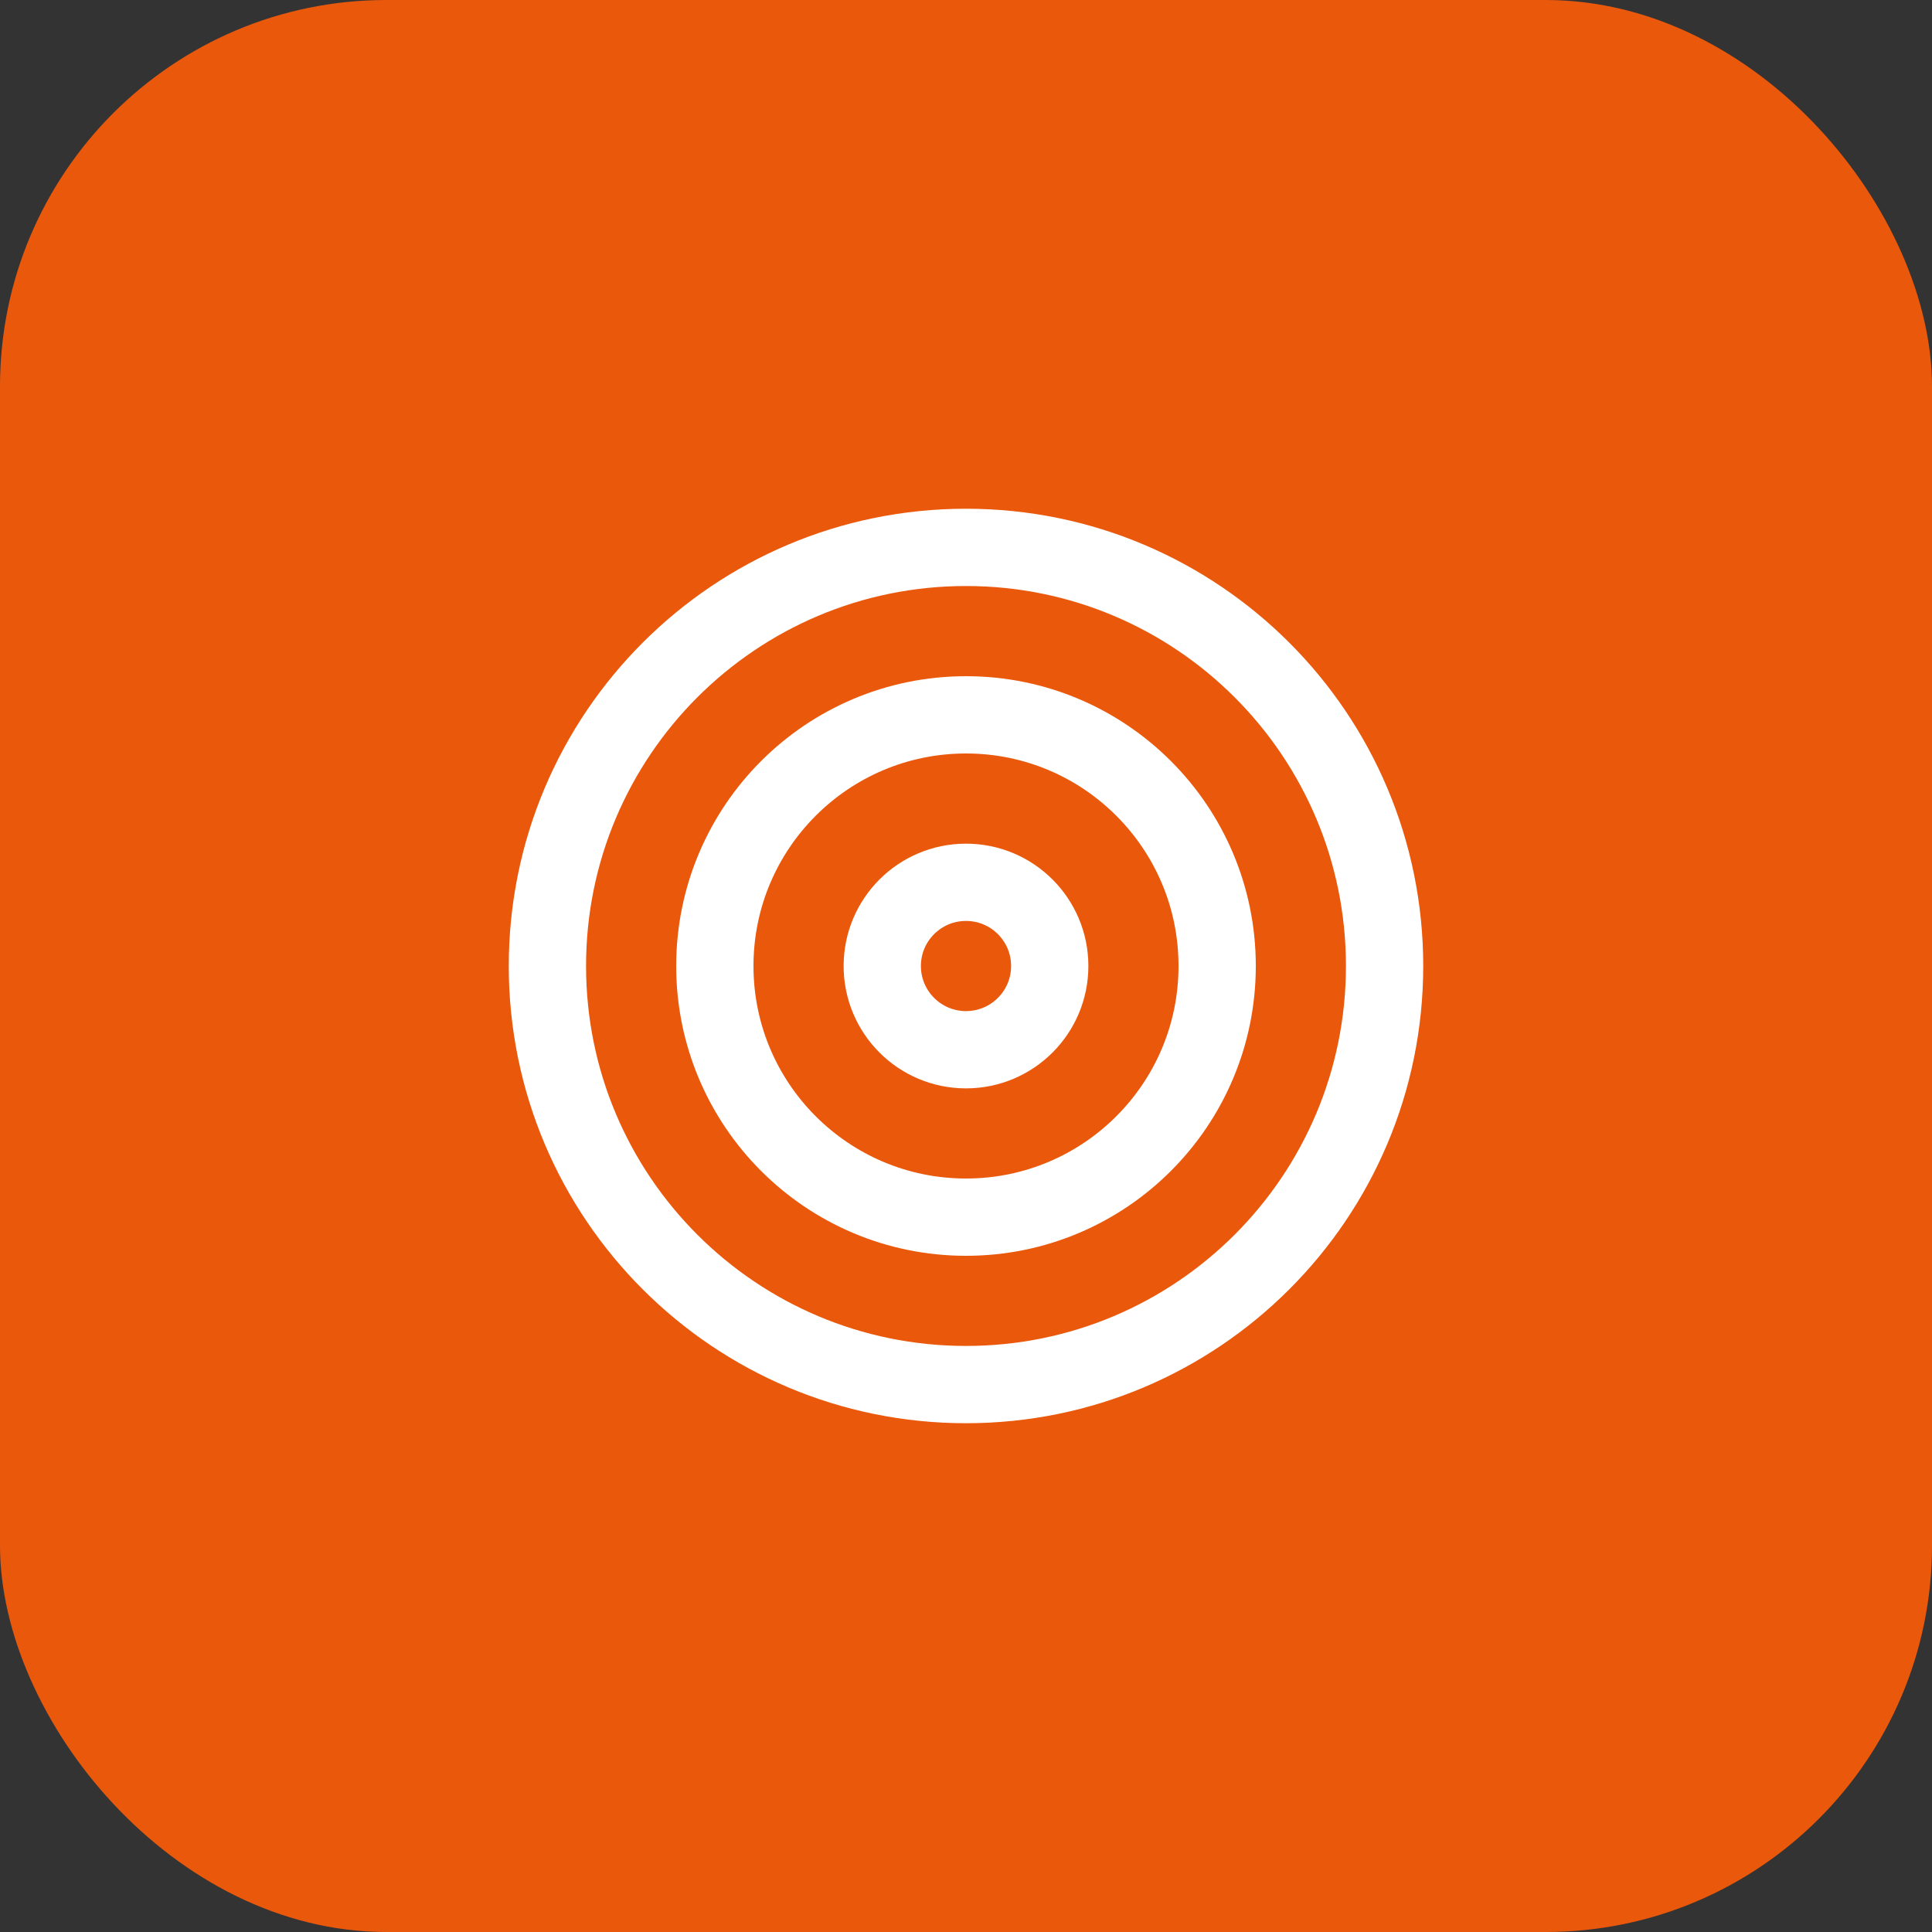
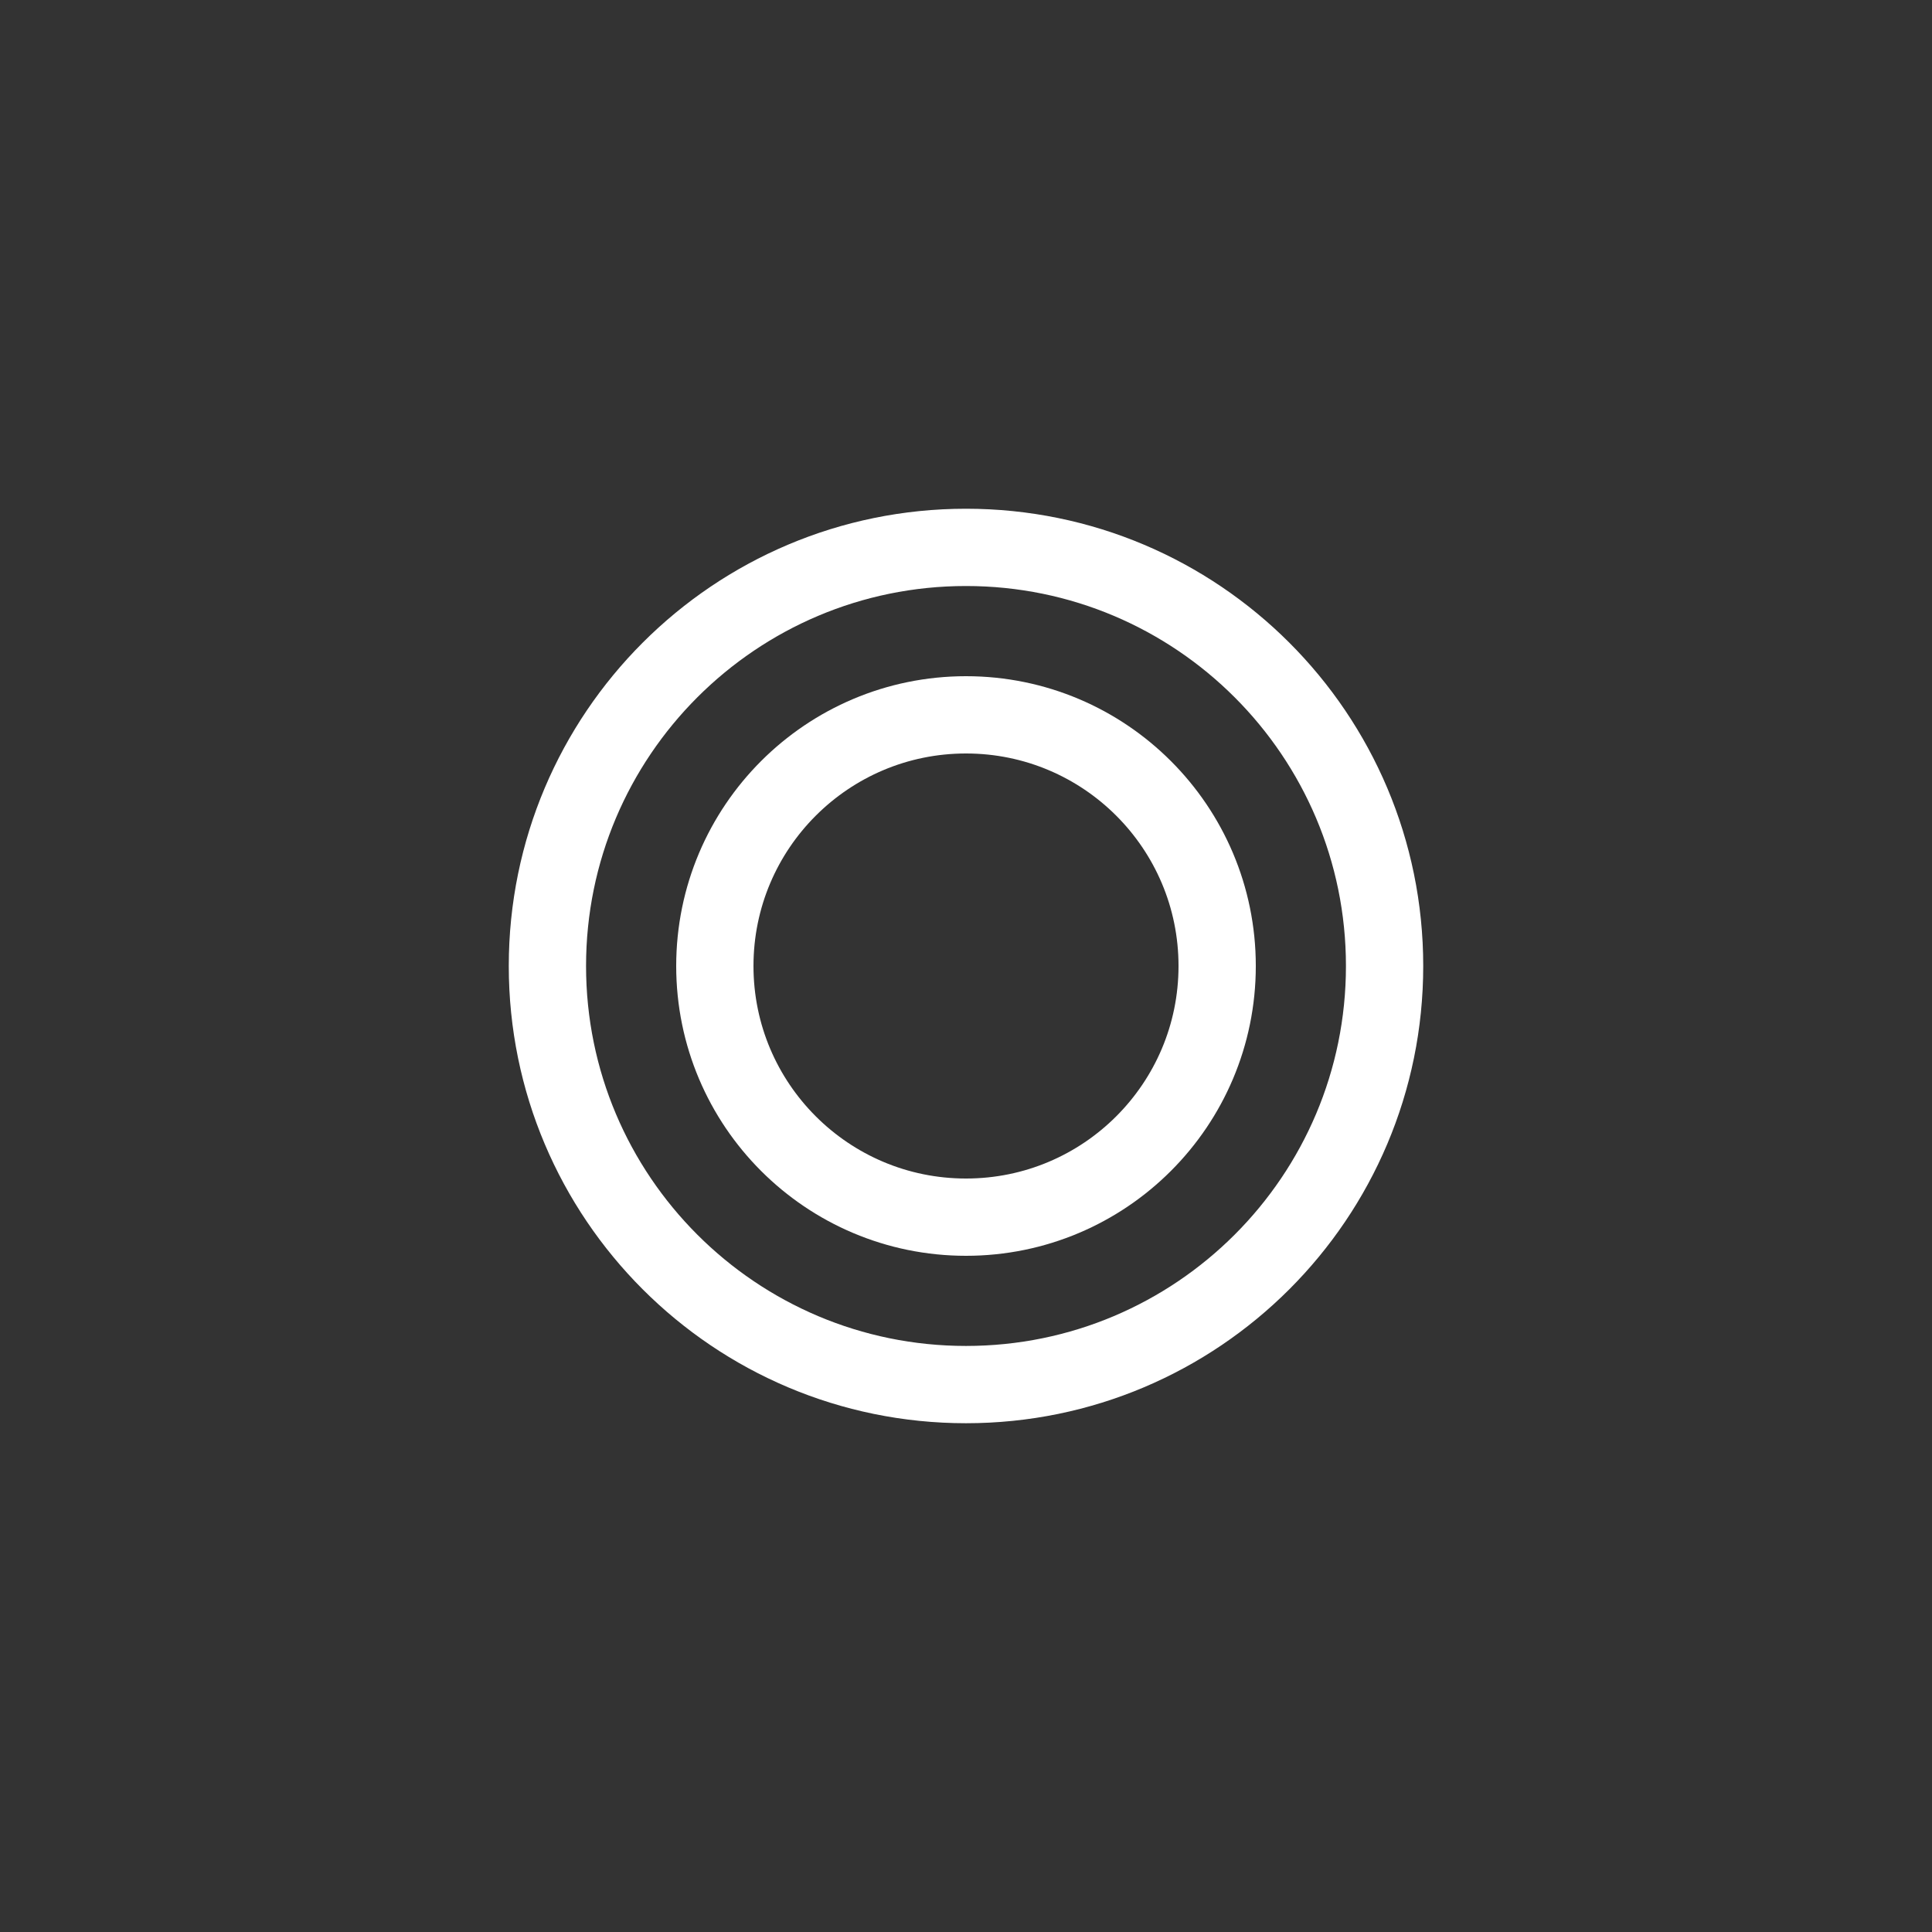
<svg xmlns="http://www.w3.org/2000/svg" width="50" height="50" viewBox="0 0 50 50" fill="none">
  <rect x="0" y="0" width="50" height="50" fill="#333333" stroke="none" />
-   <rect width="50" height="50" rx="10" fill="#EA580C" />
  <path d="M25 35.833C30.983 35.833 35.833 30.983 35.833 25C35.833 19.017 30.983 14.166 25 14.166C19.017 14.166 14.167 19.017 14.167 25C14.167 30.983 19.017 35.833 25 35.833Z" stroke="white" stroke-width="2" stroke-linecap="round" stroke-linejoin="round" />
  <path d="M25 31.5C28.59 31.5 31.5 28.59 31.5 25C31.5 21.41 28.59 18.5 25 18.5C21.41 18.5 18.5 21.41 18.5 25C18.5 28.59 21.41 31.5 25 31.5Z" stroke="white" stroke-width="2" stroke-linecap="round" stroke-linejoin="round" />
-   <path d="M25 27.167C26.197 27.167 27.167 26.197 27.167 25C27.167 23.803 26.197 22.834 25 22.834C23.803 22.834 22.833 23.803 22.833 25C22.833 26.197 23.803 27.167 25 27.167Z" stroke="white" stroke-width="2" stroke-linecap="round" stroke-linejoin="round" />
</svg>